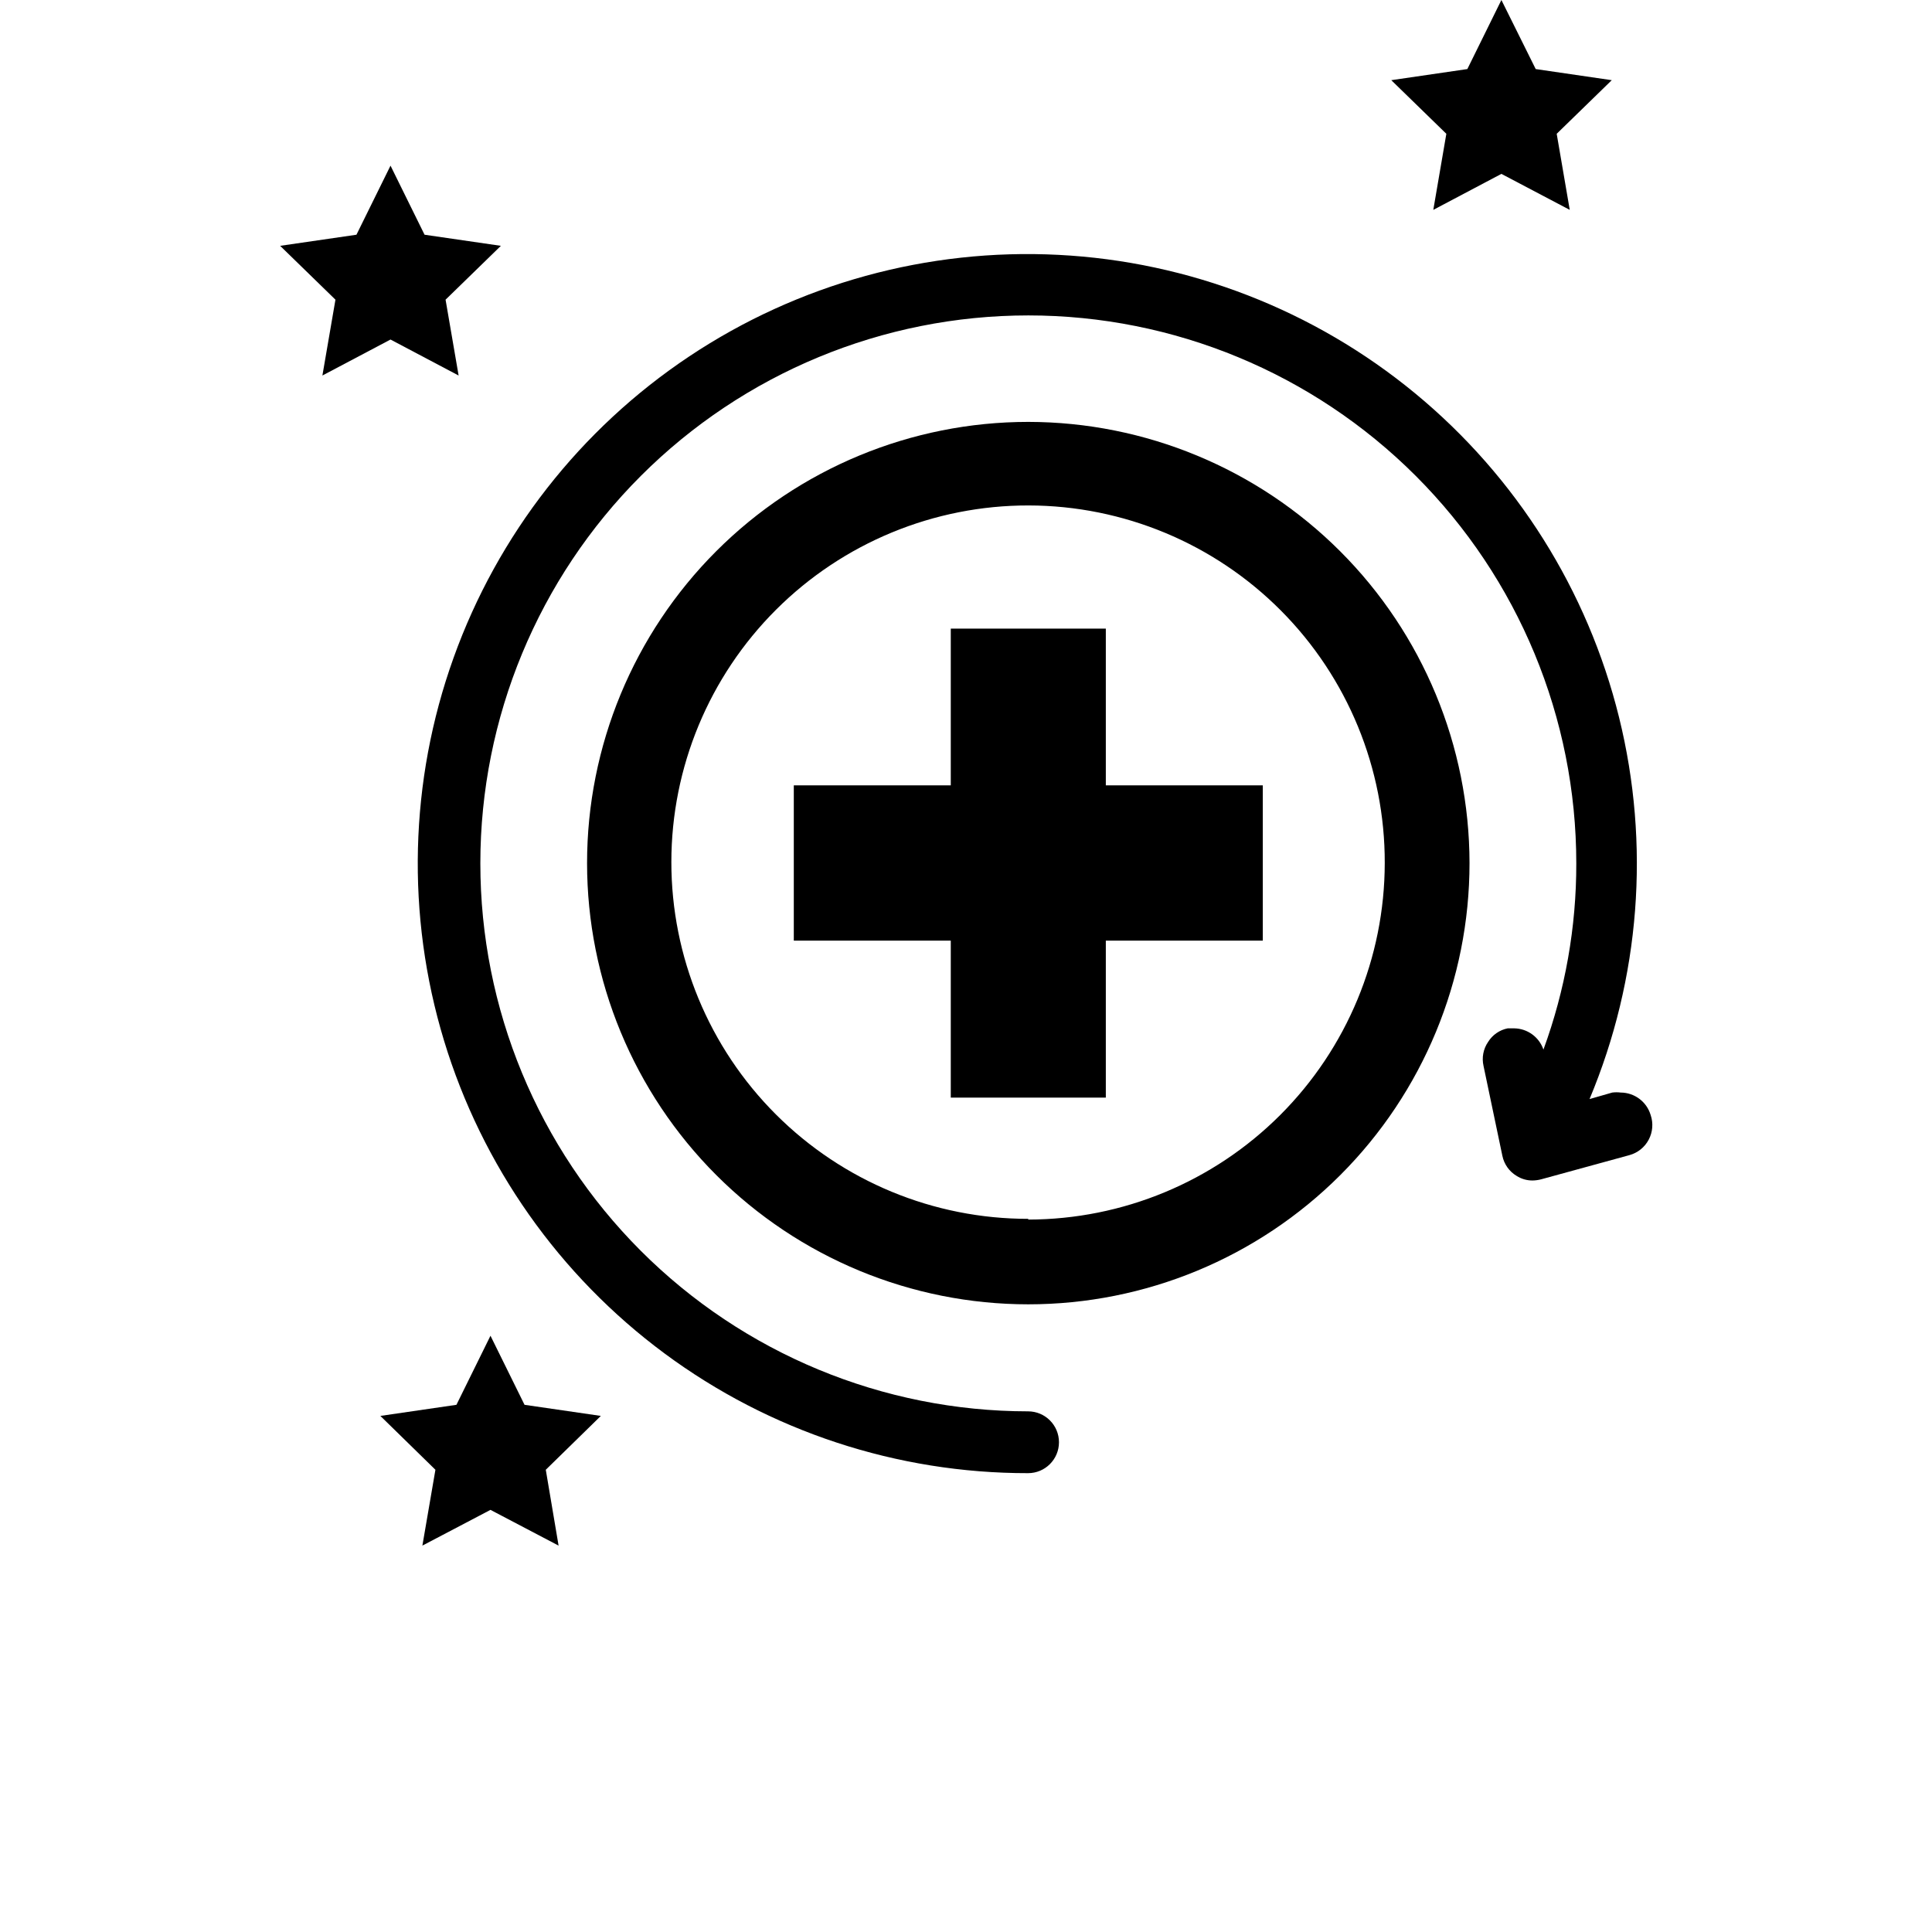
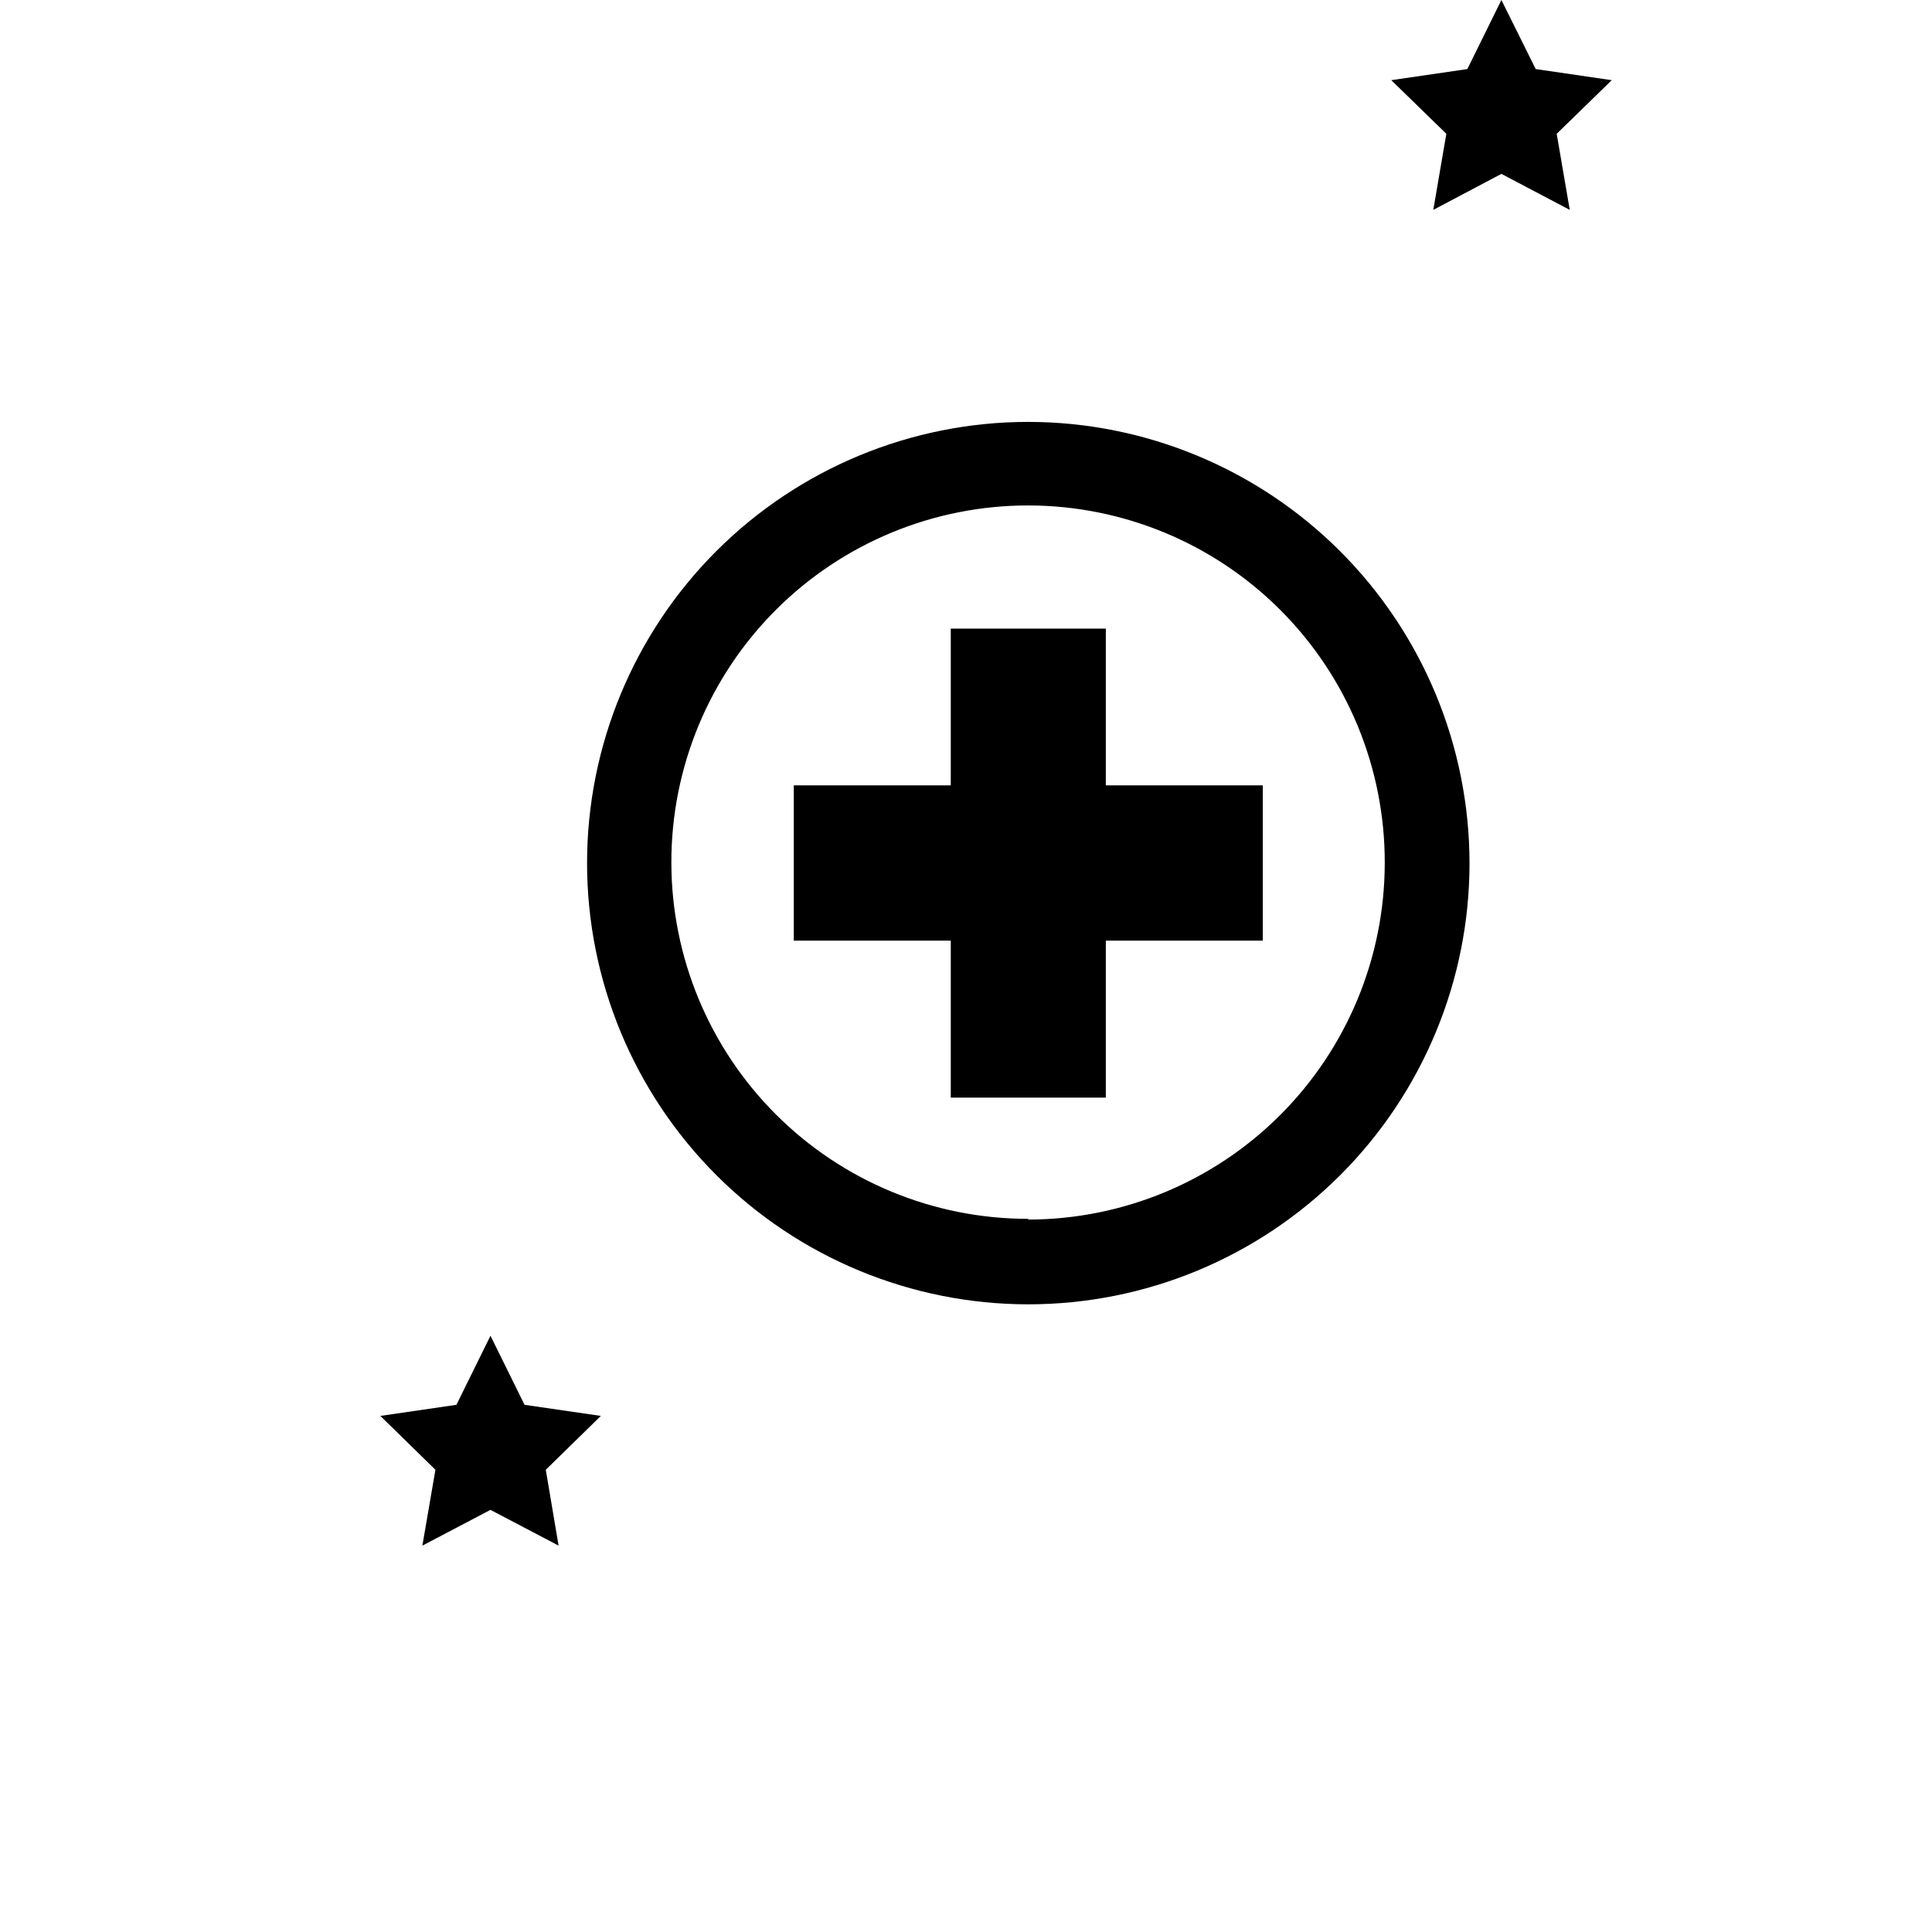
<svg xmlns="http://www.w3.org/2000/svg" xmlns:ns1="http://sodipodi.sourceforge.net/DTD/sodipodi-0.dtd" xmlns:ns2="http://www.inkscape.org/namespaces/inkscape" width="700pt" height="700pt" version="1.1" viewBox="0 0 700 700" id="svg99" ns1:docname="noun-recovery-4887278.svg" ns2:version="1.0.2 (e86c870879, 2021-01-15)">
  <ns1:namedview pagecolor="#ffffff" bordercolor="#666666" borderopacity="1" objecttolerance="10" gridtolerance="10" guidetolerance="10" ns2:pageopacity="0" ns2:pageshadow="2" ns2:window-width="1920" ns2:window-height="1152" id="namedview101" showgrid="false" ns2:zoom="0.74473496" ns2:cx="543.9472" ns2:cy="547.71037" ns2:window-x="0" ns2:window-y="0" ns2:window-maximized="1" ns2:current-layer="svg99" />
  <defs id="defs41">
    <symbol id="m" overflow="visible">
      <path d="m29.312-1.75c-1.512 0.781-3.09 1.371-4.734 1.766-1.637 0.406-3.34 0.609-5.109 0.609-5.312 0-9.527-1.484-12.641-4.453-3.106-2.969-4.656-7-4.656-12.094s1.551-9.125 4.656-12.094c3.113-2.969 7.328-4.453 12.641-4.453 1.77 0 3.473 0.199 5.109 0.594 1.645 0.398 3.223 0.992 4.734 1.781v6.594c-1.531-1.039-3.039-1.801-4.516-2.281-1.48-0.488-3.039-0.734-4.672-0.734-2.938 0-5.246 0.945-6.922 2.828-1.68 1.875-2.516 4.465-2.516 7.766 0 3.293 0.836 5.883 2.516 7.766 1.676 1.875 3.984 2.812 6.922 2.812 1.633 0 3.191-0.238 4.672-0.719 1.477-0.488 2.984-1.254 4.516-2.297z" id="path2" />
    </symbol>
    <symbol id="c" overflow="visible">
      <path d="m21.453-17.406c-0.68-0.312-1.352-0.539-2.016-0.688-0.656-0.156-1.32-0.234-1.984-0.234-1.969 0-3.484 0.633-4.547 1.891-1.055 1.262-1.578 3.07-1.578 5.422v11.016h-7.656v-23.922h7.656v3.922c0.977-1.562 2.102-2.703 3.375-3.422 1.281-0.719 2.812-1.078 4.594-1.078 0.25 0 0.523 0.012 0.828 0.031 0.301 0.023 0.734 0.07 1.297 0.141z" id="path5" />
    </symbol>
    <symbol id="b" overflow="visible">
      <path d="m27.562-12.031v2.188h-17.891c0.188 1.793 0.832 3.137 1.938 4.031 1.113 0.898 2.672 1.344 4.672 1.344 1.602 0 3.25-0.234 4.938-0.703 1.688-0.477 3.422-1.203 5.203-2.172v5.891c-1.805 0.688-3.609 1.203-5.422 1.547-1.812 0.352-3.621 0.531-5.422 0.531-4.336 0-7.703-1.098-10.109-3.297-2.398-2.207-3.594-5.297-3.594-9.266 0-3.906 1.176-6.973 3.531-9.203 2.363-2.238 5.609-3.359 9.734-3.359 3.758 0 6.769 1.137 9.031 3.406 2.258 2.262 3.391 5.281 3.391 9.062zm-7.859-2.531c0-1.457-0.43-2.629-1.281-3.516-0.844-0.895-1.949-1.344-3.312-1.344-1.492 0-2.699 0.418-3.625 1.25-0.918 0.836-1.492 2.039-1.719 3.609z" id="path8" />
    </symbol>
    <symbol id="d" overflow="visible">
      <path d="m14.391-10.766c-1.594 0-2.793 0.273-3.594 0.812-0.805 0.543-1.203 1.34-1.203 2.391 0 0.969 0.32 1.73 0.969 2.281 0.645 0.543 1.547 0.812 2.703 0.812 1.438 0 2.644-0.516 3.625-1.547 0.988-1.031 1.484-2.32 1.484-3.875v-0.875zm11.688-2.891v13.656h-7.703v-3.547c-1.031 1.449-2.188 2.508-3.469 3.172s-2.84 1-4.672 1c-2.481 0-4.496-0.723-6.047-2.172-1.543-1.445-2.312-3.32-2.312-5.625 0-2.812 0.961-4.867 2.891-6.172 1.938-1.312 4.969-1.969 9.094-1.969h4.516v-0.609c0-1.207-0.48-2.094-1.438-2.656-0.949-0.562-2.438-0.844-4.469-0.844-1.637 0-3.156 0.168-4.562 0.5-1.406 0.324-2.719 0.812-3.938 1.469v-5.828c1.645-0.406 3.289-0.707 4.938-0.906 1.656-0.207 3.305-0.312 4.953-0.312 4.32 0 7.438 0.855 9.344 2.562 1.914 1.699 2.875 4.461 2.875 8.281z" id="path11" />
    </symbol>
    <symbol id="a" overflow="visible">
      <path d="m12.031-30.719v6.797h7.875v5.469h-7.875v10.141c0 1.117 0.219 1.871 0.656 2.266 0.438 0.387 1.312 0.578 2.625 0.578h3.938v5.469h-6.562c-3.023 0-5.164-0.629-6.422-1.891-1.262-1.258-1.891-3.398-1.891-6.422v-10.141h-3.797v-5.469h3.797v-6.797z" id="path14" />
    </symbol>
    <symbol id="i" overflow="visible">
      <path d="m19.953-20.422v-12.812h7.688v33.234h-7.688v-3.453c-1.055 1.406-2.215 2.438-3.484 3.094-1.273 0.656-2.742 0.984-4.406 0.984-2.949 0-5.371-1.172-7.266-3.516-1.887-2.344-2.828-5.359-2.828-9.047s0.941-6.703 2.828-9.047c1.895-2.344 4.316-3.516 7.266-3.516 1.656 0 3.117 0.336 4.391 1 1.281 0.656 2.445 1.684 3.5 3.078zm-5.047 15.484c1.645 0 2.894-0.598 3.75-1.797 0.863-1.195 1.297-2.93 1.297-5.203 0-2.281-0.434-4.019-1.297-5.219-0.855-1.195-2.106-1.797-3.75-1.797-1.625 0-2.871 0.602-3.734 1.797-0.855 1.199-1.281 2.938-1.281 5.219 0 2.273 0.426 4.008 1.281 5.203 0.863 1.199 2.109 1.797 3.734 1.797z" id="path17" />
    </symbol>
    <symbol id="h" overflow="visible">
-       <path d="m16.406-4.938c1.633 0 2.883-0.598 3.75-1.797 0.863-1.195 1.297-2.93 1.297-5.203 0-2.281-0.434-4.019-1.297-5.219-0.867-1.195-2.117-1.797-3.75-1.797-1.637 0-2.891 0.605-3.766 1.812-0.875 1.199-1.312 2.934-1.312 5.203 0 2.262 0.438 3.996 1.312 5.203 0.875 1.199 2.129 1.797 3.766 1.797zm-5.078-15.484c1.051-1.395 2.219-2.422 3.5-3.078 1.281-0.664 2.754-1 4.422-1 2.945 0 5.367 1.172 7.266 3.516 1.895 2.344 2.844 5.359 2.844 9.047s-0.949 6.703-2.844 9.047c-1.898 2.344-4.32 3.516-7.266 3.516-1.668 0-3.141-0.336-4.422-1s-2.449-1.691-3.5-3.078v3.453h-7.656v-33.234h7.656z" id="path20" />
-     </symbol>
+       </symbol>
    <symbol id="g" overflow="visible">
      <path d="m0.531-23.922h7.656l6.422 16.234 5.469-16.234h7.656l-10.062 26.188c-1.012 2.664-2.195 4.523-3.547 5.578-1.344 1.062-3.121 1.594-5.328 1.594h-4.422v-5.016h2.391c1.301 0 2.242-0.211 2.828-0.625 0.594-0.406 1.055-1.148 1.391-2.219l0.203-0.656z" id="path23" />
    </symbol>
    <symbol id="f" overflow="visible">
      <path d="m0.219-31.891h8.266l8.453 23.531 8.438-23.531h8.266l-11.812 31.891h-9.797z" id="path26" />
    </symbol>
    <symbol id="l" overflow="visible">
      <path d="m23-23.172v6.234c-1.031-0.719-2.074-1.242-3.125-1.578-1.043-0.344-2.125-0.516-3.25-0.516-2.137 0-3.805 0.625-5 1.875-1.188 1.242-1.781 2.981-1.781 5.219 0 2.231 0.594 3.969 1.781 5.219 1.195 1.25 2.863 1.875 5 1.875 1.195 0 2.332-0.176 3.406-0.531 1.07-0.363 2.062-0.895 2.969-1.594v6.266c-1.188 0.438-2.402 0.766-3.641 0.984-1.23 0.227-2.465 0.344-3.703 0.344-4.312 0-7.688-1.109-10.125-3.328s-3.656-5.297-3.656-9.234c0-3.945 1.219-7.023 3.656-9.234 2.438-2.219 5.812-3.328 10.125-3.328 1.25 0 2.484 0.109 3.703 0.328s2.43 0.555 3.641 1z" id="path29" />
    </symbol>
    <symbol id="e" overflow="visible">
      <path d="m15.062-19.031c-1.699 0-2.996 0.609-3.891 1.828-0.887 1.219-1.328 2.977-1.328 5.266 0 2.293 0.441 4.047 1.328 5.266 0.895 1.219 2.191 1.828 3.891 1.828 1.664 0 2.938-0.609 3.812-1.828 0.883-1.219 1.328-2.973 1.328-5.266 0-2.289-0.445-4.047-1.328-5.266-0.875-1.219-2.148-1.828-3.812-1.828zm0-5.469c4.113 0 7.328 1.109 9.641 3.328s3.469 5.297 3.469 9.234c0 3.93-1.156 7.008-3.469 9.234-2.312 2.219-5.527 3.328-9.641 3.328-4.137 0-7.371-1.109-9.703-3.328-2.324-2.227-3.484-5.305-3.484-9.234 0-3.938 1.16-7.016 3.484-9.234 2.332-2.219 5.566-3.328 9.703-3.328z" id="path32" />
    </symbol>
    <symbol id="k" overflow="visible">
      <path d="m4.016-31.891h13.656c4.051 0 7.16 0.902 9.328 2.703 2.176 1.805 3.266 4.371 3.266 7.703 0 3.344-1.09 5.918-3.266 7.719-2.168 1.805-5.277 2.703-9.328 2.703h-5.438v11.062h-8.219zm8.219 5.953v8.906h4.562c1.594 0 2.82-0.383 3.688-1.156 0.875-0.781 1.312-1.879 1.312-3.297 0-1.426-0.438-2.523-1.312-3.297-0.867-0.77-2.094-1.156-3.688-1.156z" id="path35" />
    </symbol>
    <symbol id="j" overflow="visible">
      <path d="m3.672-33.234h7.656v33.234h-7.656z" id="path38" />
    </symbol>
  </defs>
  <path d="m 400.66,227.76 h -56.176 v 56.789 h -56.875 v 56.262 h 56.875 v 56.875 h 56.176 v -56.875 h 56.875 V 284.549 H 400.66 Z" id="path43" />
  <path d="m 372.57,152.86 c -42.398,0 -83.059,16.844 -113.04,46.82 -29.98,29.98 -46.824,70.645 -46.824,113.04 0,42.398 16.844,83.059 46.824,113.04 29.98,29.98 70.641,46.82 113.04,46.82 42.398,0 83.062,-16.84 113.04,-46.82 29.98,-29.98 46.824,-70.641 46.824,-113.04 -0.047,-42.387 -16.902,-83.02 -46.875,-112.99 -29.969,-29.969 -70.605,-46.824 -112.99,-46.871 z m 0,288.75 c -34.301,0.023 -67.203,-13.59 -91.461,-37.844 -24.258,-24.25 -37.879,-57.152 -37.863,-91.453 0.016,-34.301 13.668,-67.188 37.945,-91.418 24.281,-24.23 57.195,-37.816 91.496,-37.762 34.301,0.055 67.176,13.742 91.379,38.051 24.199,24.305 37.746,57.238 37.656,91.539 -0.047,34.238 -13.668,67.059 -37.879,91.27 -24.211,24.211 -57.035,37.832 -91.273,37.879 z" id="path45" />
-   <path d="m 598.06,403.99 c -1.426,-4.809 -5.836,-8.113 -10.852,-8.137 -1.016,-0.129 -2.043,-0.129 -3.062,0 l -8.227,2.363 0.004,-0.004 c 18.32,-43.746 22.07,-92.227 10.699,-138.27 -11.375,-46.043 -37.27,-87.203 -73.852,-117.39 -36.586,-30.188 -81.914,-47.793 -129.28,-50.211 -47.367,-2.422 -94.254,10.469 -133.73,36.766 -39.469,26.297 -69.426,64.602 -85.434,109.25 -16.012,44.645 -17.223,93.258 -3.457,138.64 13.766,45.387 41.773,85.137 79.887,113.37 38.109,28.234 84.297,43.445 131.73,43.387 6.184,0 11.199,-5.016 11.199,-11.199 0,-6.188 -5.016,-11.199 -11.199,-11.199 -52.652,-0.023 -103.14,-20.961 -140.35,-58.203 -37.215,-37.242 -58.113,-87.742 -58.098,-140.39 0.016,-52.648 20.941,-103.14 58.18,-140.36 37.238,-37.223 87.734,-58.129 140.39,-58.121 52.648,0.008 103.14,20.93 140.37,58.164 37.227,37.23 58.141,87.727 58.141,140.38 0.039,23.012 -3.988,45.852 -11.902,67.461 -1.551,-4.543 -5.785,-7.625 -10.586,-7.699 h -2.363 c -2.938,0.586 -5.5,2.359 -7.086,4.902 -1.762,2.551 -2.363,5.727 -1.664,8.75 l 6.824,32.551 v -0.004 c 0.625,3.039 2.496,5.676 5.164,7.266 1.723,1.098 3.731,1.676 5.773,1.66 1.066,-0.016 2.125,-0.164 3.152,-0.438 l 31.938,-8.75 c 3,-0.82 5.531,-2.848 6.988,-5.598 1.457,-2.75 1.715,-5.981 0.711,-8.926 z" id="path47" />
-   <path d="m 141.49,123.02 24.676,13.039 -4.727,-27.477 20.039,-19.512 -27.652,-4.023 -12.336,-25.027 -12.34,25.027 -27.648,4.023 20.039,19.512 -4.727,27.477 z" id="path49" />
  <path d="M 519.31,76.039 543.986,63 l 24.762,13.039 -4.727,-27.562 19.953,-19.426 -27.562,-4.027 -12.426,-25.023 -12.34,25.023 -27.562,4.027 19.953,19.426 z" id="path51" />
  <path d="m 190.05,508.99 -12.34,-25.027 -12.336,25.027 -27.562,4.023 19.949,19.512 -4.723,27.477 24.672,-12.949 24.676,12.949 -4.637,-27.477 19.949,-19.512 z" id="path53" />
</svg>